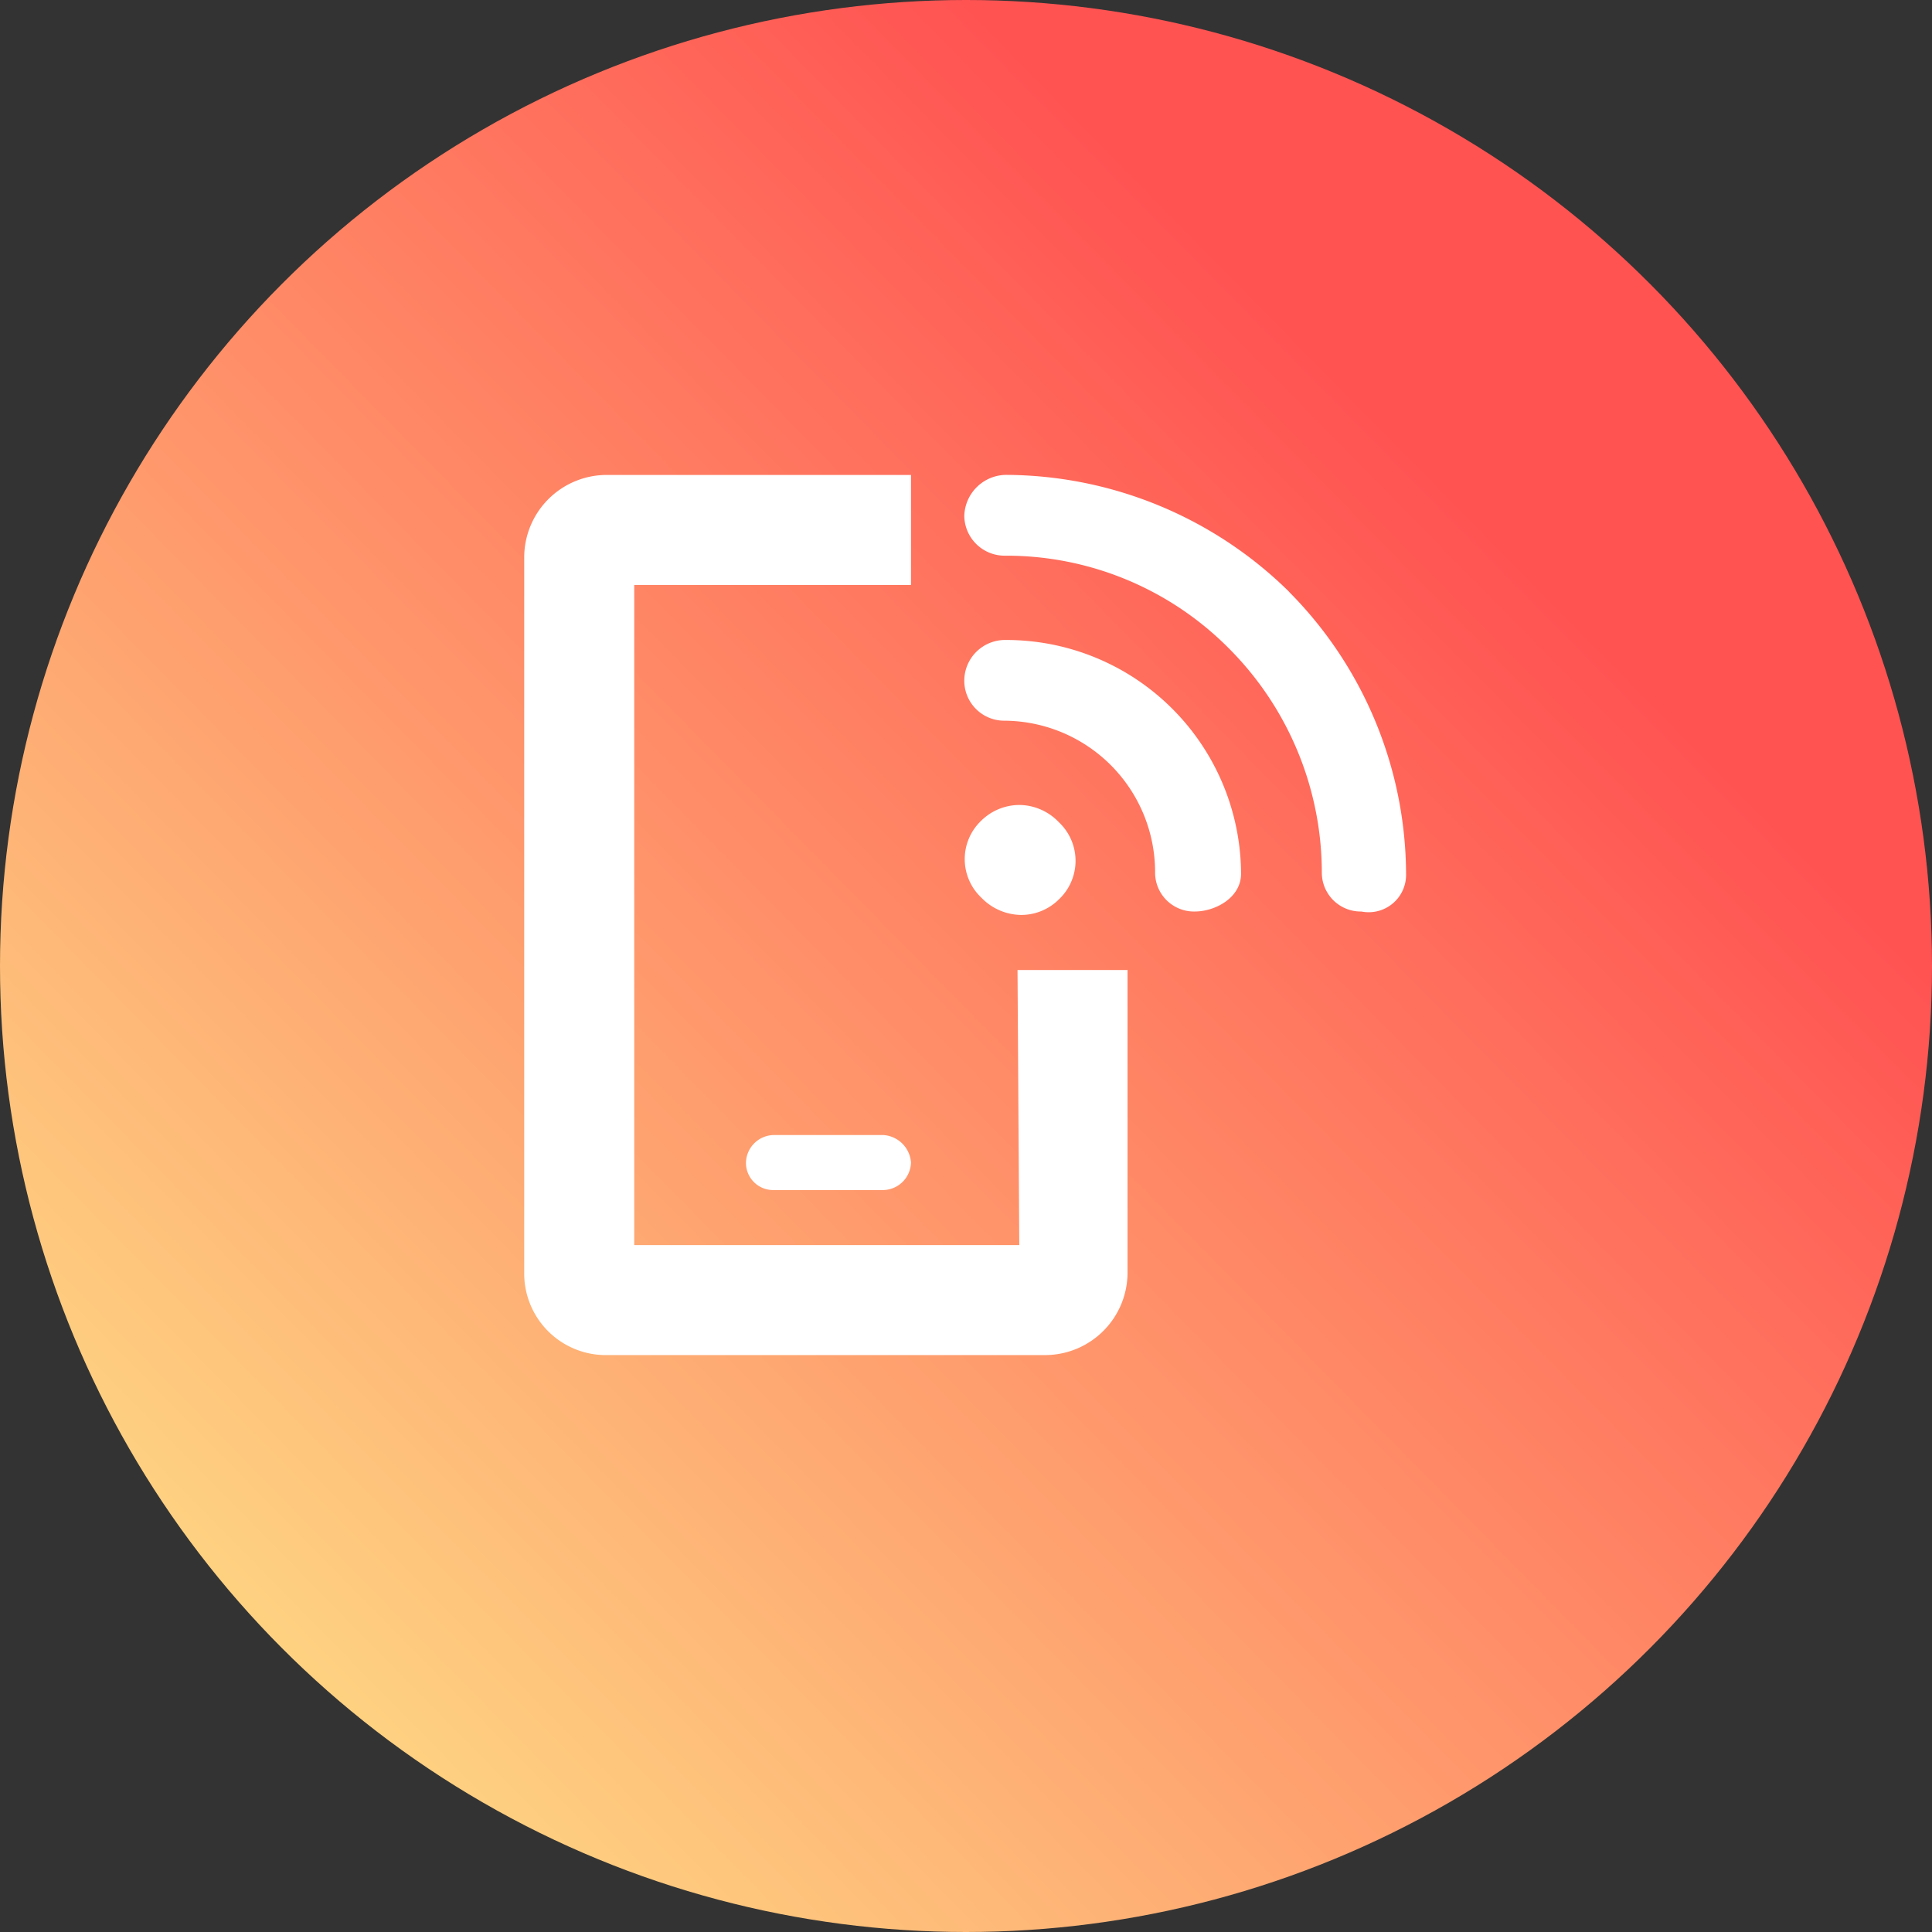
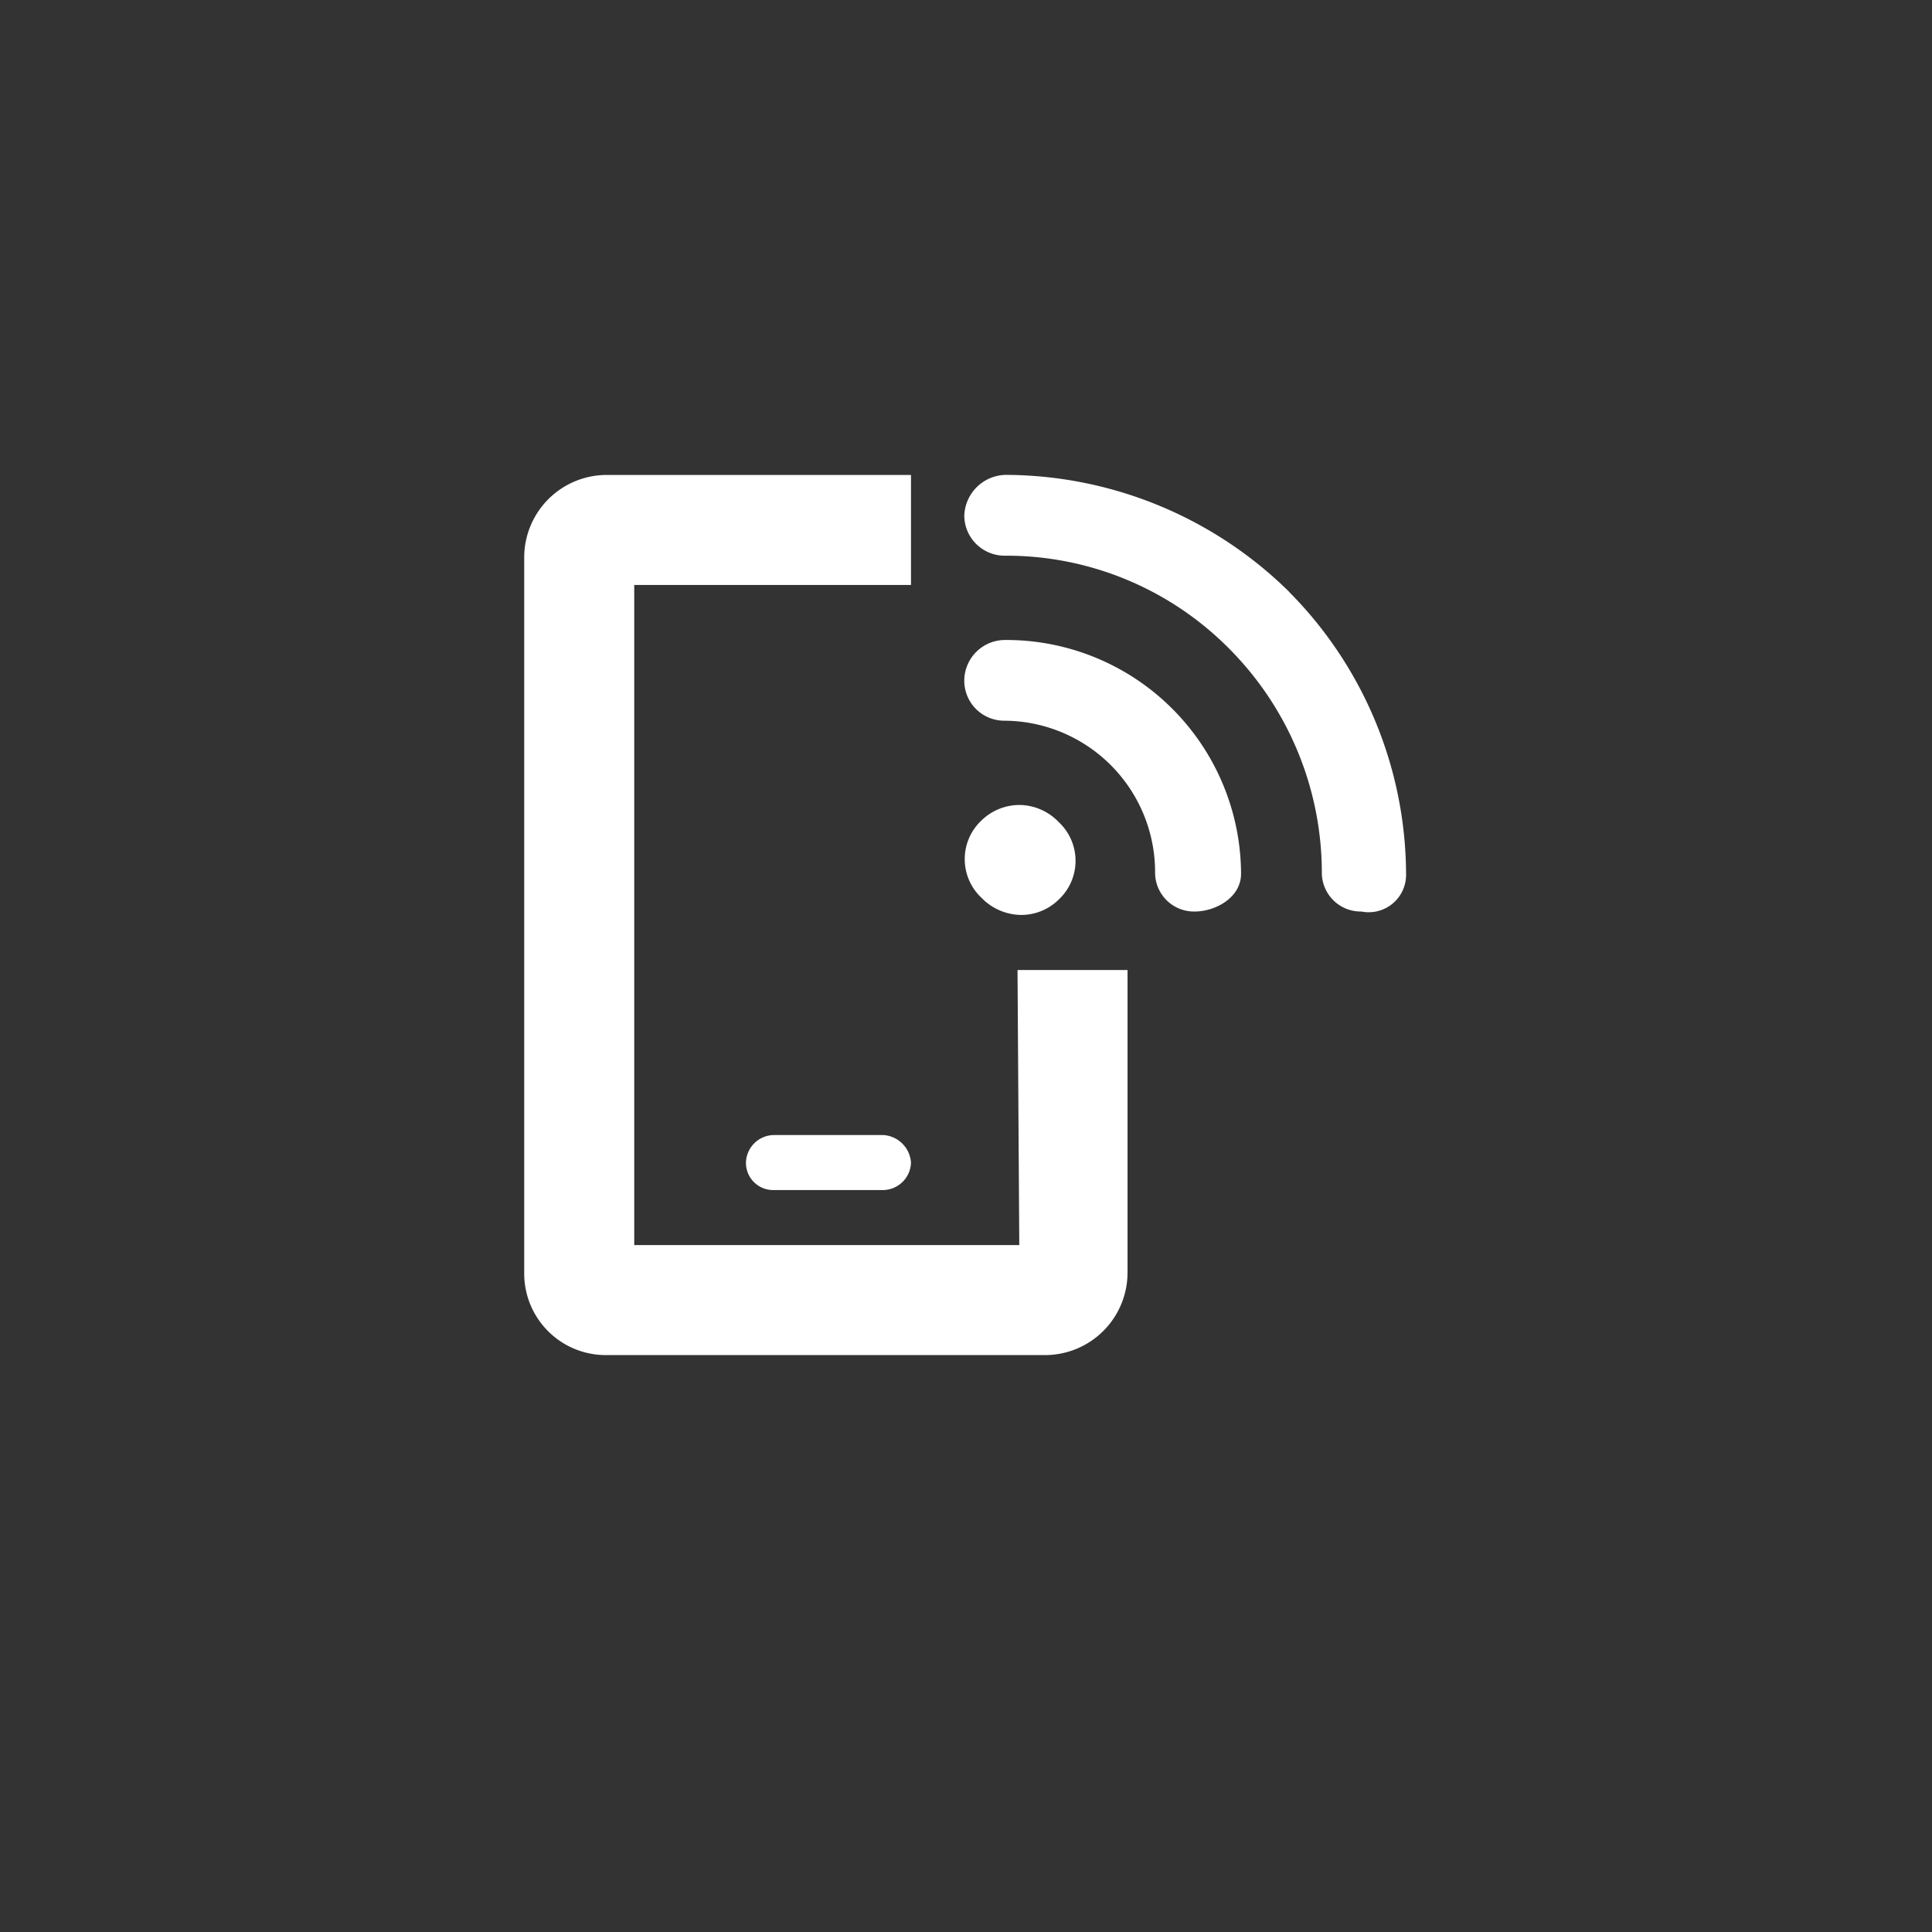
<svg xmlns="http://www.w3.org/2000/svg" width="90" height="90" viewBox="0 0 90 90">
  <rect x="0" y="0" width="90" height="90" fill="#333333" stroke="none" />
  <defs>
    <linearGradient id="a" x1="0.762" y1="0.27" x2="0.073" y2="0.948" gradientUnits="objectBoundingBox">
      <stop offset="0" stop-color="#ff5352" />
      <stop offset="1" stop-color="#fee488" />
    </linearGradient>
  </defs>
-   <circle cx="45" cy="45" r="45" fill="url(#a)" />
  <path d="M49.324,41.9a2.484,2.484,0,0,1-1.762.721,2.607,2.607,0,0,1-1.842-.8,2.469,2.469,0,0,1,0-3.6,2.537,2.537,0,0,1,1.842-.721,2.572,2.572,0,0,1,1.762.8A2.469,2.469,0,0,1,49.324,41.9ZM47.482,58,47.4,45.188h5.125V59.281a3.845,3.845,0,0,1-3.844,3.844H28.264a3.8,3.8,0,0,1-3.844-3.844V25.969a3.845,3.845,0,0,1,3.844-3.844H42.438V27.25H29.545V58ZM36.031,52.875h5.125a1.378,1.378,0,0,1,1.281,1.281,1.317,1.317,0,0,1-1.281,1.281H36.031a1.265,1.265,0,0,1-1.281-1.281A1.317,1.317,0,0,1,36.031,52.875Zm24.023-25.3A18.749,18.749,0,0,1,65.5,40.7a1.742,1.742,0,0,1-2.082,1.762,1.812,1.812,0,0,1-1.842-1.842,14.8,14.8,0,0,0-4.324-10.41,14.6,14.6,0,0,0-10.41-4.324,1.881,1.881,0,0,1-1.922-1.842,1.967,1.967,0,0,1,2-1.922A18.893,18.893,0,0,1,60.055,27.57ZM46.842,29.813A10.936,10.936,0,0,1,57.813,40.7c0,1.121-1.2,1.762-2.162,1.762a1.812,1.812,0,0,1-1.842-1.842,7.057,7.057,0,0,0-7.047-7.047,1.863,1.863,0,0,1-1.842-1.842A1.9,1.9,0,0,1,46.842,29.813Z" fill="#fff" />
</svg>